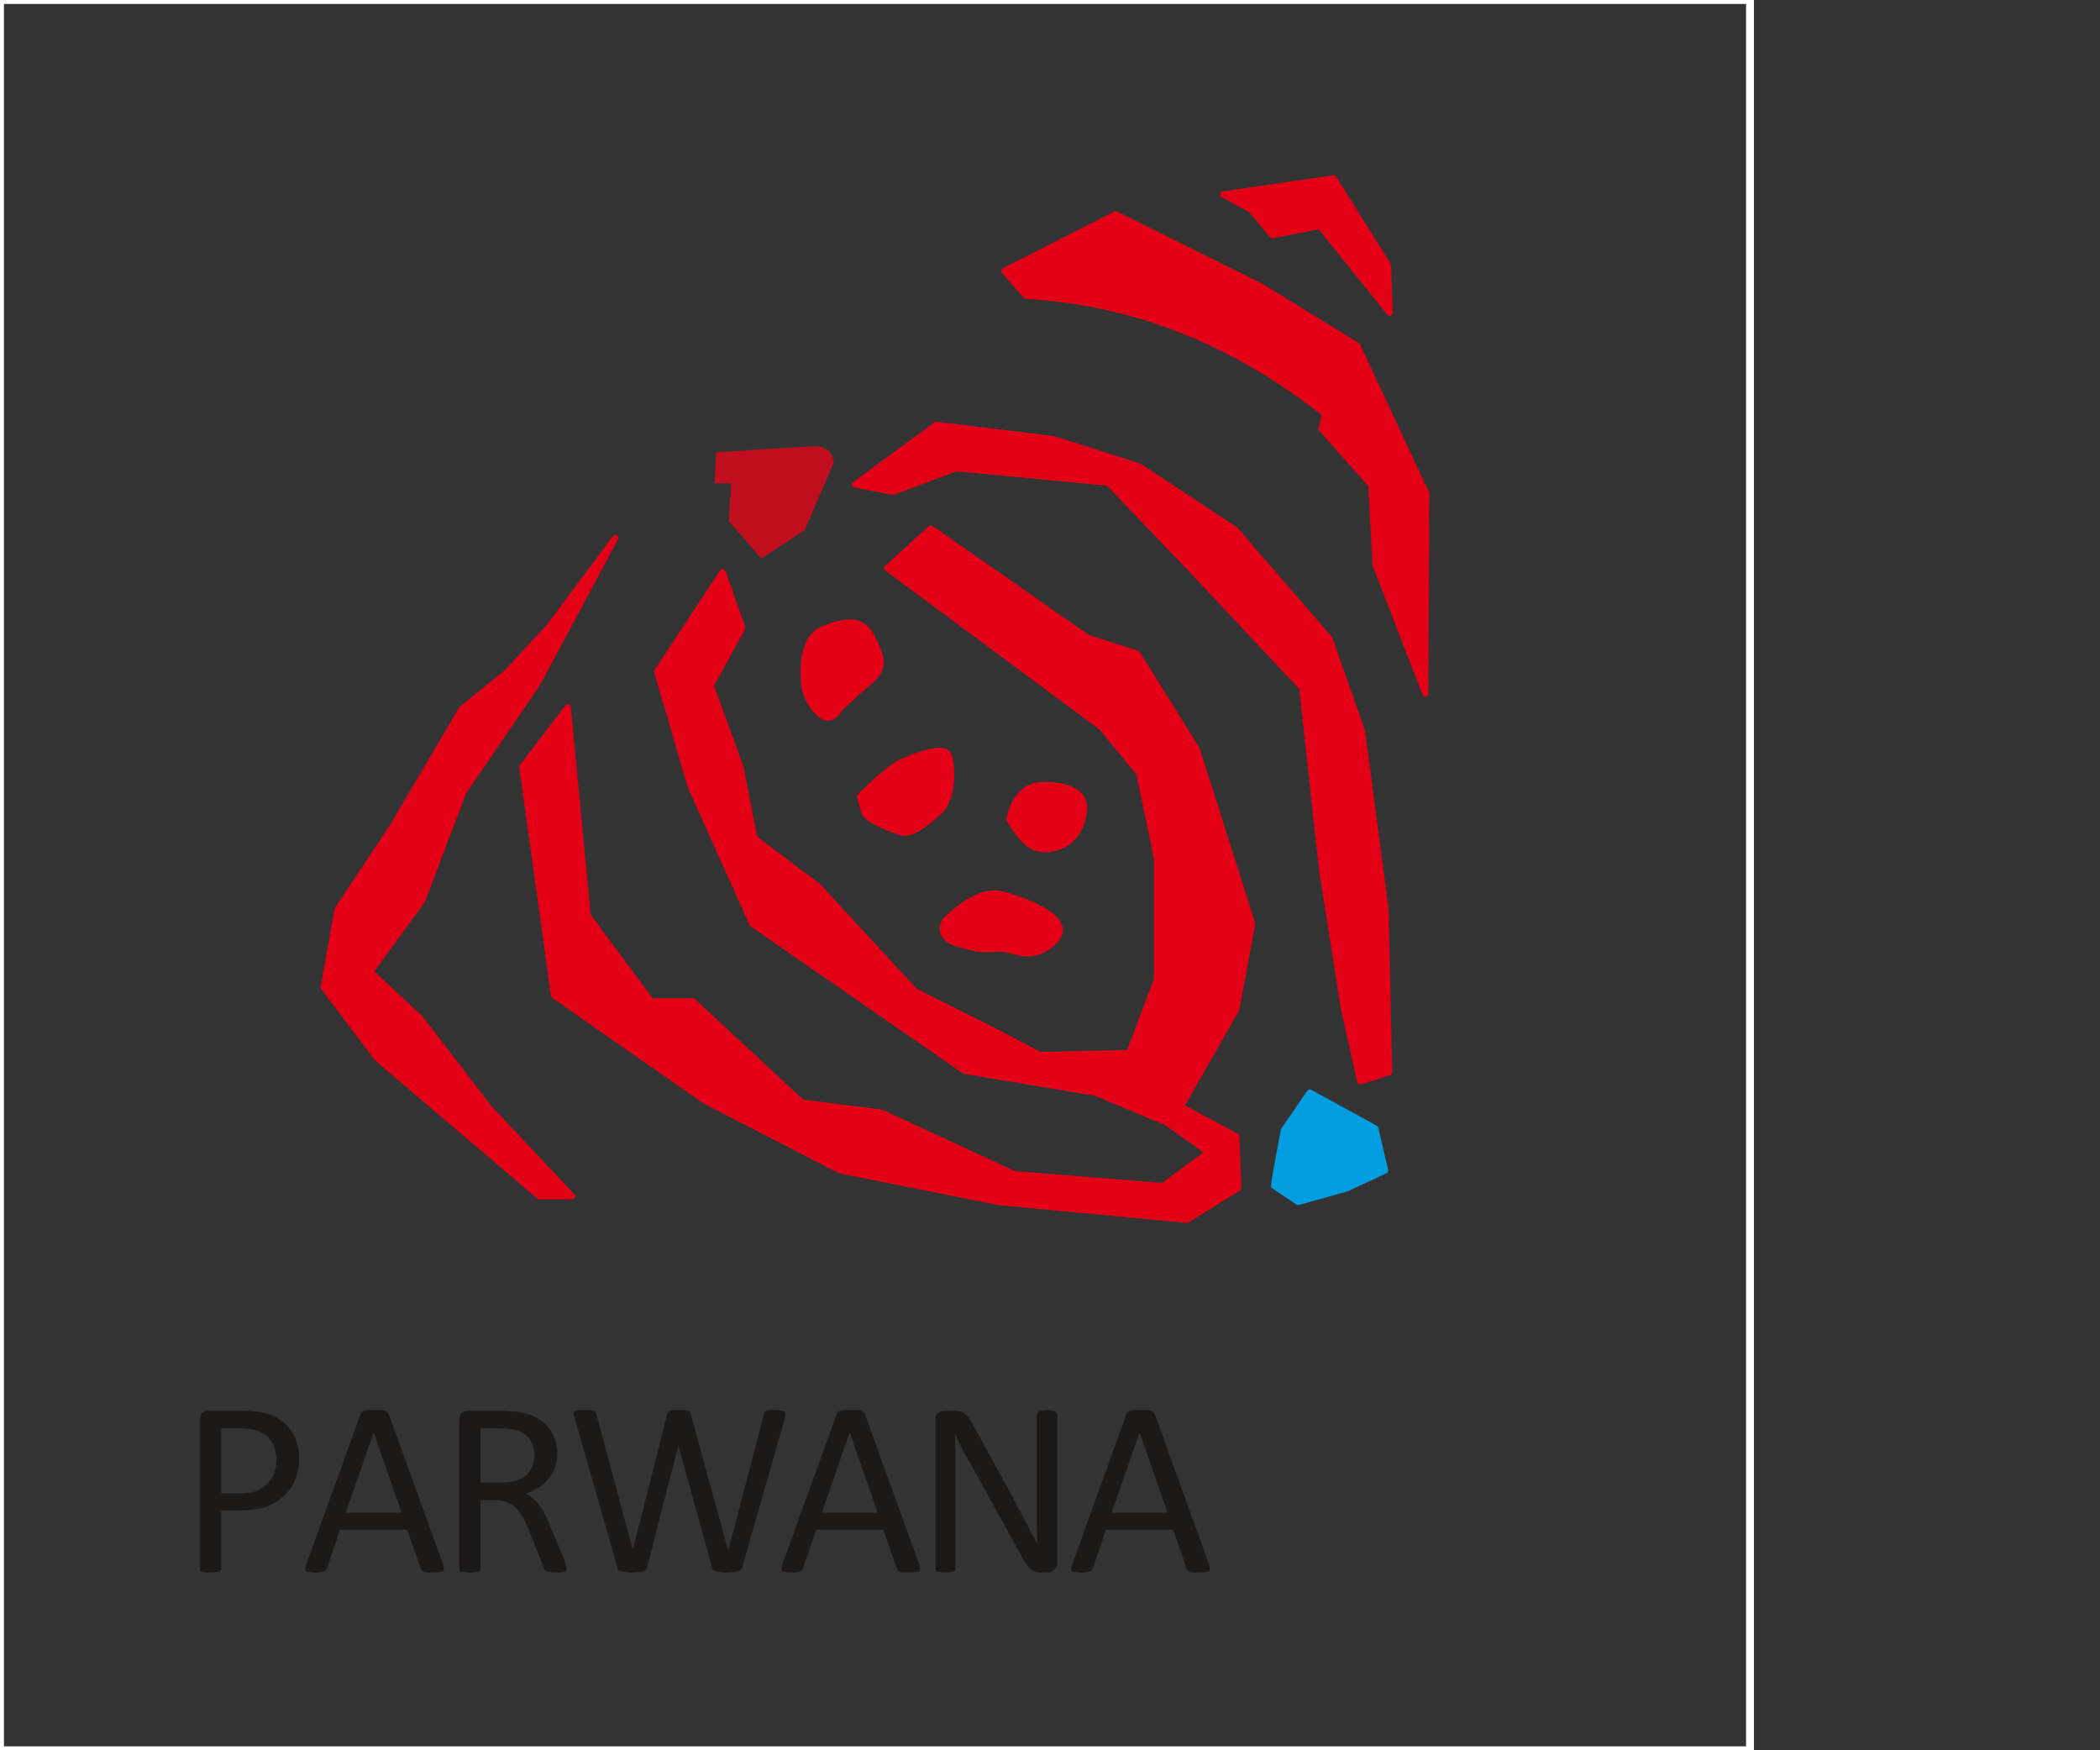
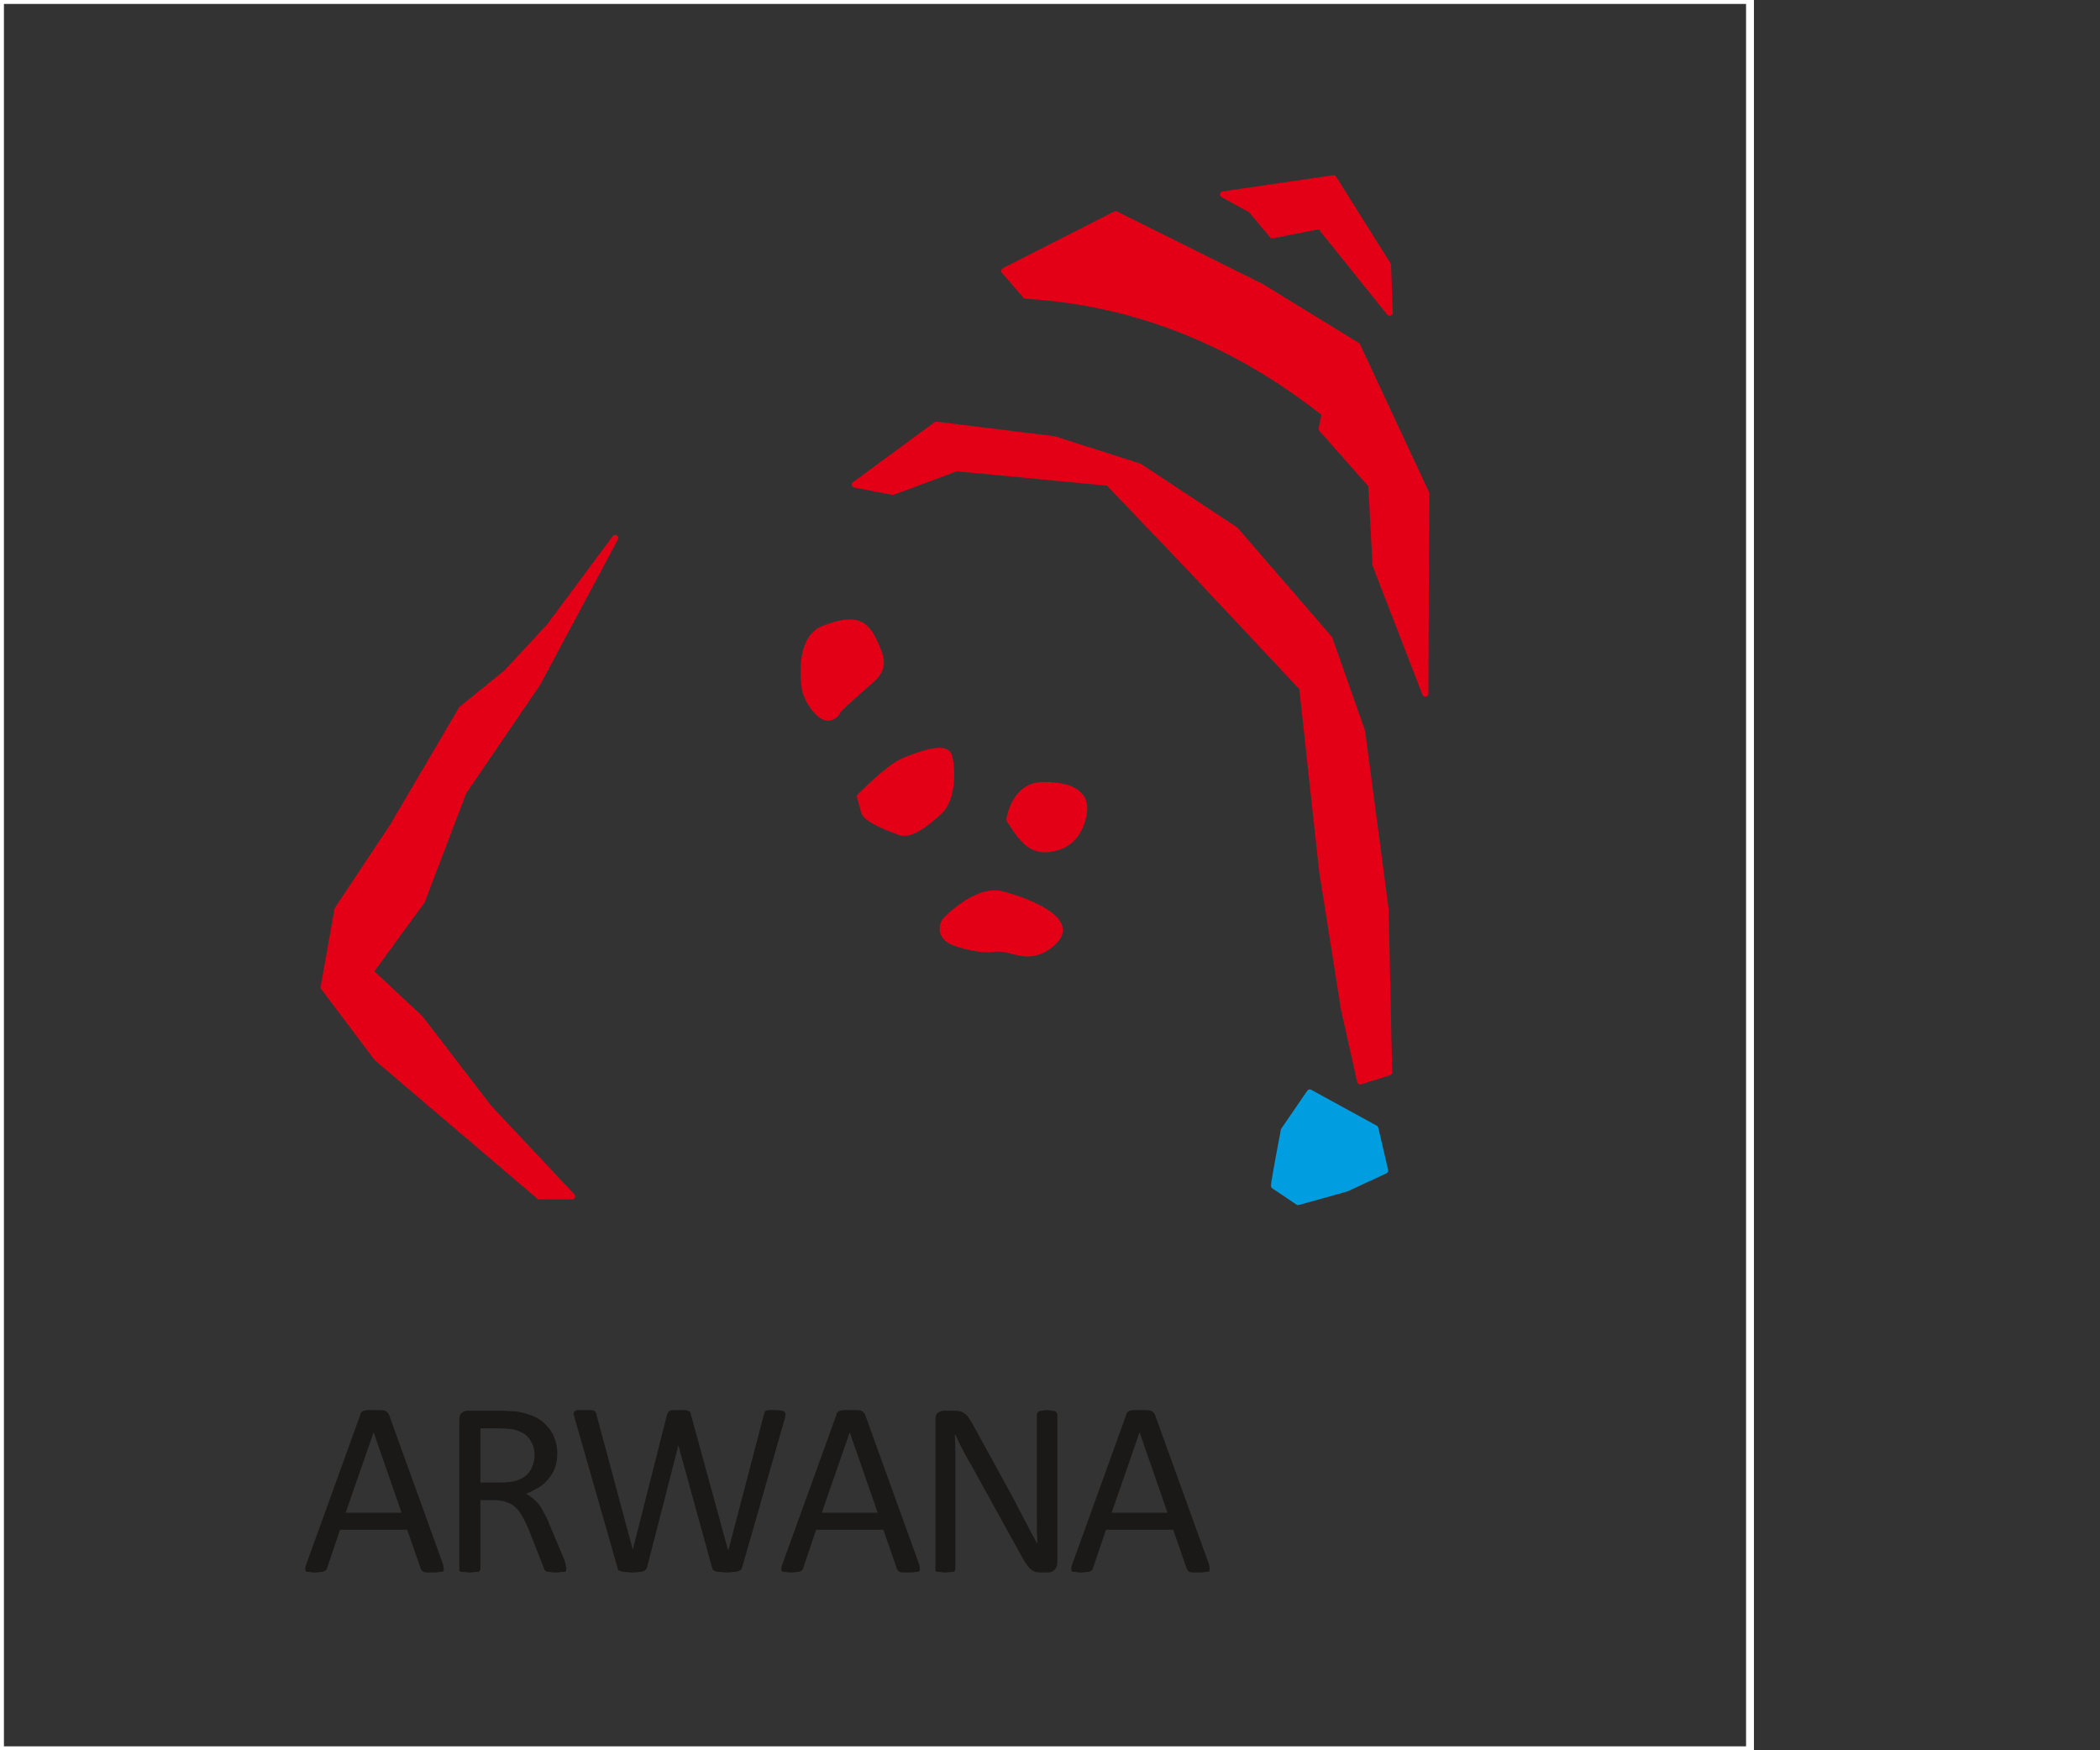
<svg xmlns="http://www.w3.org/2000/svg" xmlns:xlink="http://www.w3.org/1999/xlink" width="57.6pt" height="48pt" viewBox="0 0 57.6 48" version="1.1">
  <rect x="0" y="0" width="57.6" height="48" fill="#333333" stroke="none" />
  <defs>
    <g>
      <symbol overflow="visible" id="glyph0-0">
        <path style="stroke:none;" d="M 3.344 -4.422 L 3.344 0 L 0.156 0 L 0.156 -4.422 Z M 3.047 -0.281 L 3.047 -4.141 L 0.438 -4.141 L 0.438 -0.281 Z M 2.625 -2.922 C 2.625 -2.785 2.602 -2.664 2.562 -2.562 C 2.52 -2.457 2.461 -2.367 2.391 -2.297 C 2.316 -2.223 2.23 -2.164 2.141 -2.125 C 2.047 -2.082 1.934 -2.062 1.812 -2.062 L 1.797 -1.531 C 1.797 -1.508 1.777 -1.492 1.75 -1.484 C 1.719 -1.484 1.668 -1.484 1.609 -1.484 C 1.578 -1.484 1.543 -1.484 1.516 -1.484 C 1.492 -1.484 1.477 -1.484 1.469 -1.484 C 1.457 -1.492 1.445 -1.5 1.438 -1.5 C 1.426 -1.508 1.422 -1.52 1.422 -1.531 L 1.406 -2.172 C 1.406 -2.23 1.422 -2.281 1.453 -2.312 C 1.48 -2.34 1.523 -2.359 1.578 -2.359 L 1.641 -2.359 C 1.742 -2.359 1.828 -2.367 1.891 -2.391 C 1.961 -2.418 2.02 -2.457 2.062 -2.5 C 2.102 -2.551 2.133 -2.609 2.156 -2.672 C 2.176 -2.742 2.188 -2.816 2.188 -2.891 C 2.188 -3.055 2.133 -3.188 2.031 -3.281 C 1.938 -3.383 1.789 -3.438 1.594 -3.438 C 1.5 -3.438 1.414 -3.426 1.344 -3.406 C 1.281 -3.395 1.223 -3.379 1.172 -3.359 C 1.117 -3.336 1.074 -3.316 1.047 -3.297 C 1.016 -3.273 0.988 -3.266 0.969 -3.266 C 0.969 -3.266 0.961 -3.266 0.953 -3.266 C 0.941 -3.273 0.93 -3.285 0.922 -3.297 C 0.922 -3.305 0.914 -3.32 0.906 -3.344 C 0.906 -3.371 0.906 -3.406 0.906 -3.438 C 0.906 -3.477 0.906 -3.508 0.906 -3.531 C 0.914 -3.559 0.93 -3.582 0.953 -3.594 C 0.973 -3.613 1.004 -3.633 1.047 -3.656 C 1.086 -3.676 1.141 -3.695 1.203 -3.719 C 1.262 -3.738 1.332 -3.754 1.406 -3.766 C 1.488 -3.773 1.566 -3.781 1.641 -3.781 C 1.816 -3.781 1.961 -3.754 2.078 -3.703 C 2.199 -3.66 2.301 -3.602 2.375 -3.531 C 2.457 -3.457 2.52 -3.363 2.562 -3.25 C 2.602 -3.145 2.625 -3.035 2.625 -2.922 Z M 1.875 -0.938 C 1.875 -0.883 1.867 -0.84 1.859 -0.812 C 1.859 -0.781 1.848 -0.754 1.828 -0.734 C 1.805 -0.711 1.777 -0.695 1.75 -0.688 C 1.719 -0.676 1.676 -0.672 1.625 -0.672 C 1.57 -0.672 1.527 -0.676 1.5 -0.688 C 1.469 -0.695 1.441 -0.711 1.422 -0.734 C 1.398 -0.754 1.383 -0.781 1.375 -0.812 C 1.363 -0.84 1.359 -0.883 1.359 -0.938 C 1.359 -0.977 1.363 -1.016 1.375 -1.047 C 1.383 -1.086 1.398 -1.117 1.422 -1.141 C 1.441 -1.16 1.469 -1.172 1.5 -1.172 C 1.527 -1.18 1.57 -1.188 1.625 -1.188 C 1.676 -1.188 1.719 -1.18 1.75 -1.172 C 1.777 -1.172 1.805 -1.16 1.828 -1.141 C 1.848 -1.117 1.859 -1.086 1.859 -1.047 C 1.867 -1.016 1.875 -0.977 1.875 -0.938 Z M 0 1.359 Z M 0 1.359 " />
      </symbol>
      <symbol overflow="visible" id="glyph0-1">
-         <path style="stroke:none;" d="M 3.312 -3.125 C 3.312 -2.906 3.273 -2.707 3.203 -2.531 C 3.129 -2.352 3.023 -2.199 2.891 -2.078 C 2.754 -1.953 2.586 -1.852 2.391 -1.781 C 2.191 -1.719 1.949 -1.688 1.672 -1.688 L 1.172 -1.688 L 1.172 -0.094 C 1.172 -0.07 1.164 -0.051 1.156 -0.031 C 1.145 -0.02 1.129 -0.008 1.109 0 C 1.086 0 1.055 0 1.016 0 C 0.984 0.008 0.934 0.016 0.875 0.016 C 0.82 0.016 0.773 0.008 0.734 0 C 0.703 0 0.668 0 0.641 0 C 0.617 -0.008 0.602 -0.02 0.594 -0.031 C 0.594 -0.051 0.594 -0.07 0.594 -0.094 L 0.594 -4.172 C 0.594 -4.262 0.613 -4.328 0.656 -4.359 C 0.707 -4.398 0.766 -4.422 0.828 -4.422 L 1.766 -4.422 C 1.855 -4.422 1.945 -4.414 2.031 -4.406 C 2.121 -4.406 2.227 -4.387 2.344 -4.359 C 2.465 -4.336 2.594 -4.289 2.719 -4.219 C 2.84 -4.145 2.945 -4.055 3.031 -3.953 C 3.121 -3.848 3.191 -3.723 3.234 -3.578 C 3.285 -3.441 3.312 -3.289 3.312 -3.125 Z M 2.688 -3.078 C 2.688 -3.254 2.648 -3.406 2.578 -3.531 C 2.516 -3.652 2.43 -3.742 2.328 -3.797 C 2.234 -3.855 2.133 -3.895 2.031 -3.906 C 1.926 -3.926 1.82 -3.938 1.719 -3.938 L 1.172 -3.938 L 1.172 -2.156 L 1.703 -2.156 C 1.879 -2.156 2.023 -2.176 2.141 -2.219 C 2.262 -2.27 2.363 -2.336 2.438 -2.422 C 2.52 -2.504 2.582 -2.598 2.625 -2.703 C 2.664 -2.816 2.688 -2.941 2.688 -3.078 Z M 2.688 -3.078 " />
-       </symbol>
+         </symbol>
      <symbol overflow="visible" id="glyph0-2">
        <path style="stroke:none;" d="M 3.906 -0.203 C 3.914 -0.16 3.922 -0.121 3.922 -0.094 C 3.93 -0.062 3.926 -0.035 3.906 -0.016 C 3.883 -0.004 3.852 0 3.812 0 C 3.77 0.008 3.711 0.016 3.641 0.016 C 3.566 0.016 3.508 0.016 3.469 0.016 C 3.426 0.016 3.395 0.008 3.375 0 C 3.352 -0.008 3.336 -0.02 3.328 -0.031 C 3.316 -0.051 3.305 -0.066 3.297 -0.078 L 2.922 -1.156 L 1.078 -1.156 L 0.719 -0.094 C 0.719 -0.07 0.707 -0.055 0.688 -0.047 C 0.676 -0.035 0.66 -0.023 0.641 -0.016 C 0.617 -0.004 0.586 0 0.547 0 C 0.516 0.008 0.461 0.016 0.391 0.016 C 0.328 0.016 0.273 0.008 0.234 0 C 0.191 0 0.16 -0.004 0.141 -0.016 C 0.129 -0.035 0.125 -0.062 0.125 -0.094 C 0.125 -0.121 0.133 -0.164 0.156 -0.219 L 1.641 -4.328 C 1.641 -4.348 1.645 -4.363 1.656 -4.375 C 1.676 -4.395 1.703 -4.41 1.734 -4.422 C 1.762 -4.43 1.801 -4.438 1.844 -4.438 C 1.883 -4.438 1.941 -4.438 2.016 -4.438 C 2.086 -4.438 2.145 -4.438 2.188 -4.438 C 2.238 -4.438 2.281 -4.43 2.312 -4.422 C 2.34 -4.41 2.363 -4.395 2.375 -4.375 C 2.395 -4.363 2.41 -4.34 2.422 -4.312 Z M 2 -3.828 L 1.234 -1.625 L 2.766 -1.625 Z M 2 -3.828 " />
      </symbol>
      <symbol overflow="visible" id="glyph0-3">
        <path style="stroke:none;" d="M 3.531 -0.094 C 3.531 -0.07 3.523 -0.051 3.516 -0.031 C 3.516 -0.02 3.504 -0.008 3.484 0 C 3.461 0 3.43 0 3.391 0 C 3.348 0.008 3.289 0.016 3.219 0.016 C 3.164 0.016 3.117 0.008 3.078 0 C 3.035 0 3.004 -0.004 2.984 -0.016 C 2.961 -0.023 2.945 -0.035 2.938 -0.047 C 2.926 -0.066 2.914 -0.094 2.906 -0.125 L 2.5 -1.156 C 2.445 -1.277 2.395 -1.391 2.344 -1.484 C 2.289 -1.586 2.227 -1.676 2.156 -1.75 C 2.094 -1.82 2.008 -1.875 1.906 -1.906 C 1.812 -1.945 1.695 -1.969 1.562 -1.969 L 1.172 -1.969 L 1.172 -0.094 C 1.172 -0.07 1.164 -0.051 1.156 -0.031 C 1.145 -0.02 1.129 -0.008 1.109 0 C 1.086 0 1.055 0 1.016 0 C 0.984 0.008 0.934 0.016 0.875 0.016 C 0.82 0.016 0.773 0.008 0.734 0 C 0.703 0 0.668 0 0.641 0 C 0.617 -0.008 0.602 -0.02 0.594 -0.031 C 0.594 -0.051 0.594 -0.07 0.594 -0.094 L 0.594 -4.188 C 0.594 -4.27 0.613 -4.328 0.656 -4.359 C 0.707 -4.398 0.758 -4.422 0.812 -4.422 L 1.75 -4.422 C 1.863 -4.422 1.957 -4.414 2.031 -4.406 C 2.102 -4.406 2.164 -4.398 2.219 -4.391 C 2.395 -4.359 2.547 -4.309 2.672 -4.25 C 2.805 -4.188 2.914 -4.102 3 -4 C 3.09 -3.906 3.16 -3.793 3.203 -3.672 C 3.254 -3.547 3.281 -3.402 3.281 -3.25 C 3.281 -3.102 3.258 -2.973 3.219 -2.859 C 3.176 -2.742 3.113 -2.637 3.031 -2.547 C 2.957 -2.453 2.867 -2.371 2.766 -2.312 C 2.66 -2.25 2.543 -2.191 2.422 -2.141 C 2.492 -2.109 2.555 -2.066 2.609 -2.016 C 2.668 -1.973 2.727 -1.914 2.781 -1.844 C 2.832 -1.781 2.879 -1.699 2.922 -1.609 C 2.973 -1.523 3.02 -1.426 3.062 -1.312 L 3.469 -0.344 C 3.496 -0.258 3.516 -0.195 3.516 -0.156 C 3.523 -0.125 3.531 -0.102 3.531 -0.094 Z M 2.656 -3.203 C 2.656 -3.367 2.613 -3.508 2.531 -3.625 C 2.457 -3.746 2.324 -3.836 2.141 -3.891 C 2.086 -3.91 2.023 -3.922 1.953 -3.922 C 1.879 -3.93 1.785 -3.938 1.672 -3.938 L 1.172 -3.938 L 1.172 -2.453 L 1.75 -2.453 C 1.902 -2.453 2.039 -2.469 2.156 -2.5 C 2.27 -2.539 2.363 -2.594 2.438 -2.656 C 2.508 -2.727 2.562 -2.805 2.594 -2.891 C 2.633 -2.98 2.656 -3.086 2.656 -3.203 Z M 2.656 -3.203 " />
      </symbol>
      <symbol overflow="visible" id="glyph0-4">
        <path style="stroke:none;" d="M 4.828 -0.125 C 4.816 -0.094 4.801 -0.066 4.781 -0.047 C 4.758 -0.035 4.73 -0.023 4.703 -0.016 C 4.672 -0.004 4.629 0 4.578 0 C 4.535 0.008 4.48 0.016 4.422 0.016 C 4.348 0.016 4.285 0.008 4.234 0 C 4.18 0 4.137 -0.004 4.109 -0.016 C 4.078 -0.023 4.051 -0.035 4.031 -0.047 C 4.02 -0.066 4.008 -0.094 4 -0.125 L 3.078 -3.469 L 2.219 -0.125 C 2.207 -0.094 2.191 -0.066 2.172 -0.047 C 2.16 -0.035 2.137 -0.023 2.109 -0.016 C 2.086 -0.004 2.051 0 2 0 C 1.957 0.008 1.898 0.016 1.828 0.016 C 1.742 0.016 1.676 0.008 1.625 0 C 1.582 0 1.543 -0.004 1.516 -0.016 C 1.484 -0.023 1.457 -0.035 1.438 -0.047 C 1.414 -0.066 1.406 -0.094 1.406 -0.125 L 0.234 -4.219 C 0.223 -4.27 0.211 -4.305 0.203 -4.328 C 0.203 -4.355 0.211 -4.383 0.234 -4.406 C 0.254 -4.426 0.285 -4.438 0.328 -4.438 C 0.367 -4.438 0.426 -4.438 0.5 -4.438 C 0.57 -4.438 0.629 -4.438 0.672 -4.438 C 0.711 -4.438 0.742 -4.43 0.766 -4.422 C 0.785 -4.41 0.801 -4.395 0.812 -4.375 C 0.82 -4.363 0.828 -4.348 0.828 -4.328 L 1.828 -0.609 L 2.766 -4.312 C 2.773 -4.332 2.785 -4.352 2.797 -4.375 C 2.805 -4.395 2.82 -4.41 2.844 -4.422 C 2.863 -4.43 2.895 -4.438 2.938 -4.438 C 2.988 -4.438 3.047 -4.438 3.109 -4.438 C 3.168 -4.438 3.219 -4.438 3.25 -4.438 C 3.289 -4.438 3.32 -4.43 3.344 -4.422 C 3.371 -4.41 3.395 -4.395 3.406 -4.375 C 3.414 -4.352 3.422 -4.332 3.422 -4.312 L 4.438 -0.609 L 4.453 -0.609 L 5.422 -4.312 C 5.43 -4.332 5.438 -4.352 5.438 -4.375 C 5.445 -4.395 5.461 -4.41 5.484 -4.422 C 5.504 -4.43 5.535 -4.438 5.578 -4.438 C 5.617 -4.438 5.672 -4.438 5.734 -4.438 C 5.805 -4.438 5.863 -4.43 5.906 -4.422 C 5.945 -4.422 5.973 -4.41 5.984 -4.391 C 6.004 -4.379 6.016 -4.355 6.016 -4.328 C 6.016 -4.305 6.008 -4.27 6 -4.219 Z M 4.828 -0.125 " />
      </symbol>
      <symbol overflow="visible" id="glyph0-5">
        <path style="stroke:none;" d="M 3.938 -0.25 C 3.938 -0.195 3.926 -0.152 3.906 -0.125 C 3.895 -0.094 3.871 -0.066 3.844 -0.047 C 3.82 -0.023 3.793 -0.008 3.766 0 C 3.734 0.008 3.707 0.016 3.688 0.016 L 3.5 0.016 C 3.438 0.016 3.379 0.008 3.328 0 C 3.285 -0.02 3.242 -0.047 3.203 -0.078 C 3.172 -0.105 3.133 -0.148 3.094 -0.203 C 3.051 -0.262 3.004 -0.344 2.953 -0.438 L 1.562 -2.953 C 1.488 -3.074 1.414 -3.207 1.344 -3.344 C 1.27 -3.488 1.199 -3.629 1.141 -3.766 L 1.125 -3.766 C 1.133 -3.609 1.141 -3.441 1.141 -3.266 C 1.141 -3.098 1.141 -2.93 1.141 -2.766 L 1.141 -0.094 C 1.141 -0.07 1.133 -0.051 1.125 -0.031 C 1.125 -0.02 1.105 -0.008 1.078 0 C 1.055 0 1.027 0 1 0 C 0.969 0.008 0.918 0.016 0.859 0.016 C 0.805 0.016 0.758 0.008 0.719 0 C 0.688 0 0.66 0 0.641 0 C 0.617 -0.008 0.602 -0.02 0.594 -0.031 C 0.594 -0.051 0.594 -0.07 0.594 -0.094 L 0.594 -4.172 C 0.594 -4.262 0.613 -4.328 0.656 -4.359 C 0.707 -4.398 0.766 -4.422 0.828 -4.422 L 1.109 -4.422 C 1.168 -4.422 1.223 -4.414 1.266 -4.406 C 1.316 -4.395 1.359 -4.371 1.391 -4.344 C 1.43 -4.32 1.469 -4.285 1.5 -4.234 C 1.527 -4.191 1.566 -4.133 1.609 -4.062 L 2.672 -2.125 C 2.742 -2 2.805 -1.879 2.859 -1.766 C 2.918 -1.66 2.977 -1.551 3.031 -1.438 C 3.09 -1.332 3.148 -1.223 3.203 -1.109 C 3.262 -1.004 3.32 -0.898 3.375 -0.797 L 3.391 -0.797 C 3.379 -0.973 3.375 -1.16 3.375 -1.359 C 3.375 -1.555 3.375 -1.742 3.375 -1.922 L 3.375 -4.328 C 3.375 -4.336 3.379 -4.348 3.391 -4.359 C 3.398 -4.379 3.414 -4.395 3.438 -4.406 C 3.457 -4.414 3.484 -4.422 3.516 -4.422 C 3.555 -4.43 3.602 -4.438 3.656 -4.438 C 3.707 -4.438 3.75 -4.43 3.781 -4.422 C 3.82 -4.422 3.852 -4.414 3.875 -4.406 C 3.895 -4.395 3.91 -4.379 3.922 -4.359 C 3.93 -4.348 3.938 -4.336 3.938 -4.328 Z M 3.938 -0.25 " />
      </symbol>
      <symbol overflow="visible" id="glyph1-0">
        <path style="stroke:none;" d="M 1.672 0 L 1.672 -7.5 L 7.672 -7.5 L 7.672 0 Z M 1.859 -0.188 L 7.484 -0.188 L 7.484 -7.312 L 1.859 -7.312 Z M 1.859 -0.188 " />
      </symbol>
      <symbol overflow="visible" id="glyph1-1">
        <path style="stroke:none;" d="" />
      </symbol>
    </g>
  </defs>
  <g id="surface1">
    <path style="fill:none;stroke-width:2.16;stroke-linecap:butt;stroke-linejoin:miter;stroke:rgb(100%,100%,100%);stroke-opacity:1;stroke-miterlimit:4;" d="M 0 0 L 480 0 L 480 480 L 0 480 Z M 0 0 " transform="matrix(0.1,0,0,-0.1,0,48)" />
    <g style="fill:rgb(10.594%,9.813%,9.424%);fill-opacity:1;">
      <use xlink:href="#glyph0-1" x="4.895" y="43.109" />
    </g>
    <g style="fill:rgb(10.594%,9.813%,9.424%);fill-opacity:1;">
      <use xlink:href="#glyph0-2" x="8.248" y="43.109" />
    </g>
    <g style="fill:rgb(10.594%,9.813%,9.424%);fill-opacity:1;">
      <use xlink:href="#glyph0-3" x="12.005" y="43.109" />
    </g>
    <g style="fill:rgb(10.594%,9.813%,9.424%);fill-opacity:1;">
      <use xlink:href="#glyph0-4" x="15.529" y="43.109" />
    </g>
    <g style="fill:rgb(10.594%,9.813%,9.424%);fill-opacity:1;">
      <use xlink:href="#glyph0-2" x="21.307" y="43.109" />
    </g>
    <g style="fill:rgb(10.594%,9.813%,9.424%);fill-opacity:1;">
      <use xlink:href="#glyph0-5" x="25.064" y="43.109" />
    </g>
    <g style="fill:rgb(10.594%,9.813%,9.424%);fill-opacity:1;">
      <use xlink:href="#glyph0-2" x="29.257" y="43.109" />
    </g>
    <g style="fill:rgb(0%,0%,0%);fill-opacity:1;">
      <use xlink:href="#glyph1-1" x="33.047" y="43.109" />
    </g>
    <path style="fill-rule:evenodd;fill:rgb(89.062%,0%,8.617%);fill-opacity:1;stroke-width:1.682;stroke-linecap:round;stroke-linejoin:round;stroke:rgb(89.062%,0%,8.617%);stroke-opacity:1;stroke-miterlimit:4;" d="M 88.789 209.258 L 92.578 230.586 L 107.695 253.32 L 126.641 285.547 L 138.945 295.508 L 150.781 308.281 L 168.75 332.461 L 147.461 292.656 L 127.109 262.812 L 115.742 232.93 L 101.562 213.516 L 115.273 200.703 L 134.219 176.055 L 156.914 151.914 L 147.93 151.914 L 103.438 189.805 Z M 88.789 209.258 " transform="matrix(0.1,0,0,-0.1,0,48)" />
-     <path style=" stroke:none;fill-rule:evenodd;fill:rgb(75.781%,5.489%,12.157%);fill-opacity:1;" d="M 19.645 12.406 L 19.598 13.254 L 20.055 13.254 L 19.988 14.285 L 20.879 15.316 L 22.07 14.539 L 22.871 12.68 C 22.871 12.68 22.828 12.242 22.414 12.242 C 22.004 12.242 19.645 12.406 19.645 12.406 Z M 19.645 12.406 " />
    <path style="fill-rule:evenodd;fill:rgb(0%,61.914%,87.889%);fill-opacity:1;stroke-width:1.682;stroke-linecap:round;stroke-linejoin:round;stroke:rgb(0%,61.914%,87.889%);stroke-opacity:1;stroke-miterlimit:4;" d="M 349.453 154.805 C 349.453 156.016 352.148 170.039 352.148 170.039 L 359.258 180.391 L 377.227 170.547 L 379.922 158.984 L 369.336 154.062 L 356.055 150.352 Z M 349.453 154.805 " transform="matrix(0.1,0,0,-0.1,0,48)" />
    <path style="fill-rule:evenodd;fill:rgb(89.062%,0%,8.617%);fill-opacity:1;stroke-width:1.682;stroke-linecap:round;stroke-linejoin:round;stroke:rgb(89.062%,0%,8.617%);stroke-opacity:1;stroke-miterlimit:4;" d="M 275.469 405.703 L 306.016 421.25 L 345.977 401.367 L 372.266 385.234 L 391.211 344.648 L 390.938 289.805 L 377.305 325.078 L 376.133 346.992 L 362.5 362.422 L 363.398 366.562 C 339.102 385.781 311.953 397.07 281.367 398.906 Z M 275.469 405.703 " transform="matrix(0.1,0,0,-0.1,0,48)" />
    <path style="fill-rule:evenodd;fill:rgb(89.062%,0%,8.617%);fill-opacity:1;stroke-width:1.682;stroke-linecap:round;stroke-linejoin:round;stroke:rgb(89.062%,0%,8.617%);stroke-opacity:1;stroke-miterlimit:4;" d="M 335.469 426.68 L 365.781 431.094 L 380.703 407.305 L 381.172 394.219 L 362.031 418.047 L 348.984 415.469 L 343.164 422.461 Z M 335.469 426.68 " transform="matrix(0.1,0,0,-0.1,0,48)" />
-     <path style="fill-rule:evenodd;fill:rgb(89.062%,0%,8.617%);fill-opacity:1;stroke-width:1.682;stroke-linecap:round;stroke-linejoin:round;stroke:rgb(89.062%,0%,8.617%);stroke-opacity:1;stroke-miterlimit:4;" d="M 143.242 269.688 L 155.742 286.016 L 161.211 228.828 L 178.594 205.391 L 190.039 205.391 L 219.961 177.617 L 241.719 174.883 L 278.164 158.008 L 318.984 154.727 L 331.484 163.984 L 320.078 172.148 L 300.508 180.312 L 264.57 186.328 L 206.367 226.641 L 189.492 264.219 L 180.234 295.82 L 198.203 323.086 L 203.633 307.812 L 194.922 292.031 L 203.086 269.688 L 206.914 250.078 L 224.297 236.992 L 250.977 208.125 L 271.641 197.773 L 285.273 190.664 L 309.727 191.211 L 317.344 211.367 L 317.344 244.609 L 312.461 268.047 L 302.109 280.586 L 243.359 324.18 L 255.312 335.078 L 298.32 305.078 L 311.914 300.742 L 328.242 274.57 L 343.477 226.641 L 339.102 203.203 L 323.867 176.523 L 339.102 168.359 L 339.648 154.18 L 325.508 145.469 L 273.828 150.352 L 230.312 159.062 L 193.32 178.164 L 151.953 207.031 Z M 143.242 269.688 " transform="matrix(0.1,0,0,-0.1,0,48)" />
    <path style="fill-rule:evenodd;fill:rgb(89.062%,0%,8.617%);fill-opacity:1;stroke-width:1.682;stroke-linecap:round;stroke-linejoin:round;stroke:rgb(89.062%,0%,8.617%);stroke-opacity:1;stroke-miterlimit:4;" d="M 234.492 347.109 L 256.836 363.516 L 289.141 359.531 L 312.5 352.07 L 338.828 334.688 L 364.648 304.844 L 373.594 279.453 L 380.039 230.703 L 381.016 185.938 L 373.086 183.438 L 368.633 203.359 L 362.656 241.172 L 357.188 291.406 L 326.875 323.711 L 304.023 347.617 L 262.305 351.602 L 244.922 345.117 Z M 234.492 347.109 " transform="matrix(0.1,0,0,-0.1,0,48)" />
    <path style="fill-rule:evenodd;fill:rgb(89.062%,0%,8.617%);fill-opacity:1;stroke-width:1.682;stroke-linecap:round;stroke-linejoin:round;stroke:rgb(89.062%,0%,8.617%);stroke-opacity:1;stroke-miterlimit:4;" d="M 220.859 290.586 C 220.859 290.586 218.203 304.609 225.977 307.578 C 233.711 310.547 236.992 309.727 239.492 304.609 C 241.953 299.492 242.93 296.875 238.672 293.242 C 234.375 289.609 230.078 285.469 230.078 285.469 C 230.078 285.469 228.281 281.523 225.156 283.984 C 221.992 286.445 220.859 290.586 220.859 290.586 Z M 220.859 290.586 " transform="matrix(0.1,0,0,-0.1,0,48)" />
    <path style="fill-rule:evenodd;fill:rgb(89.062%,0%,8.617%);fill-opacity:1;stroke-width:1.682;stroke-linecap:round;stroke-linejoin:round;stroke:rgb(89.062%,0%,8.617%);stroke-opacity:1;stroke-miterlimit:4;" d="M 235.859 261.523 C 235.859 261.523 243.438 269.297 247.539 271.133 C 251.68 272.93 259.258 275.742 260.234 272.773 C 261.25 269.805 261.562 261.055 257.617 257.422 C 253.633 253.789 249.688 250.82 246.875 251.797 C 244.102 252.812 237.5 255.273 236.992 257.422 C 236.523 259.57 235.859 261.523 235.859 261.523 Z M 235.859 261.523 " transform="matrix(0.1,0,0,-0.1,0,48)" />
    <path style="fill-rule:evenodd;fill:rgb(89.062%,0%,8.617%);fill-opacity:1;stroke-width:1.682;stroke-linecap:round;stroke-linejoin:round;stroke:rgb(89.062%,0%,8.617%);stroke-opacity:1;stroke-miterlimit:4;" d="M 276.875 255.273 C 276.875 255.273 278.203 264.492 285.781 264.688 C 293.359 264.844 297.812 262.539 297.344 257.734 C 296.836 252.969 294.375 249.18 290.586 247.852 C 286.797 246.523 283.984 247.031 281.68 248.984 C 279.375 250.977 276.875 255.273 276.875 255.273 Z M 276.875 255.273 " transform="matrix(0.1,0,0,-0.1,0,48)" />
    <path style="fill-rule:evenodd;fill:rgb(89.062%,0%,8.617%);fill-opacity:1;stroke-width:1.682;stroke-linecap:round;stroke-linejoin:round;stroke:rgb(89.062%,0%,8.617%);stroke-opacity:1;stroke-miterlimit:4;" d="M 259.141 227.344 C 259.141 227.344 267.617 236.602 274.844 234.727 C 282.07 232.891 295 227.695 289.258 221.953 C 283.555 216.211 278.359 219.375 275.586 219.727 C 272.812 220.117 272.812 219.57 269.648 219.727 C 266.523 219.922 262.07 221.406 262.07 221.406 C 262.07 221.406 256.914 222.891 259.141 227.344 Z M 259.141 227.344 " transform="matrix(0.1,0,0,-0.1,0,48)" />
  </g>
</svg>